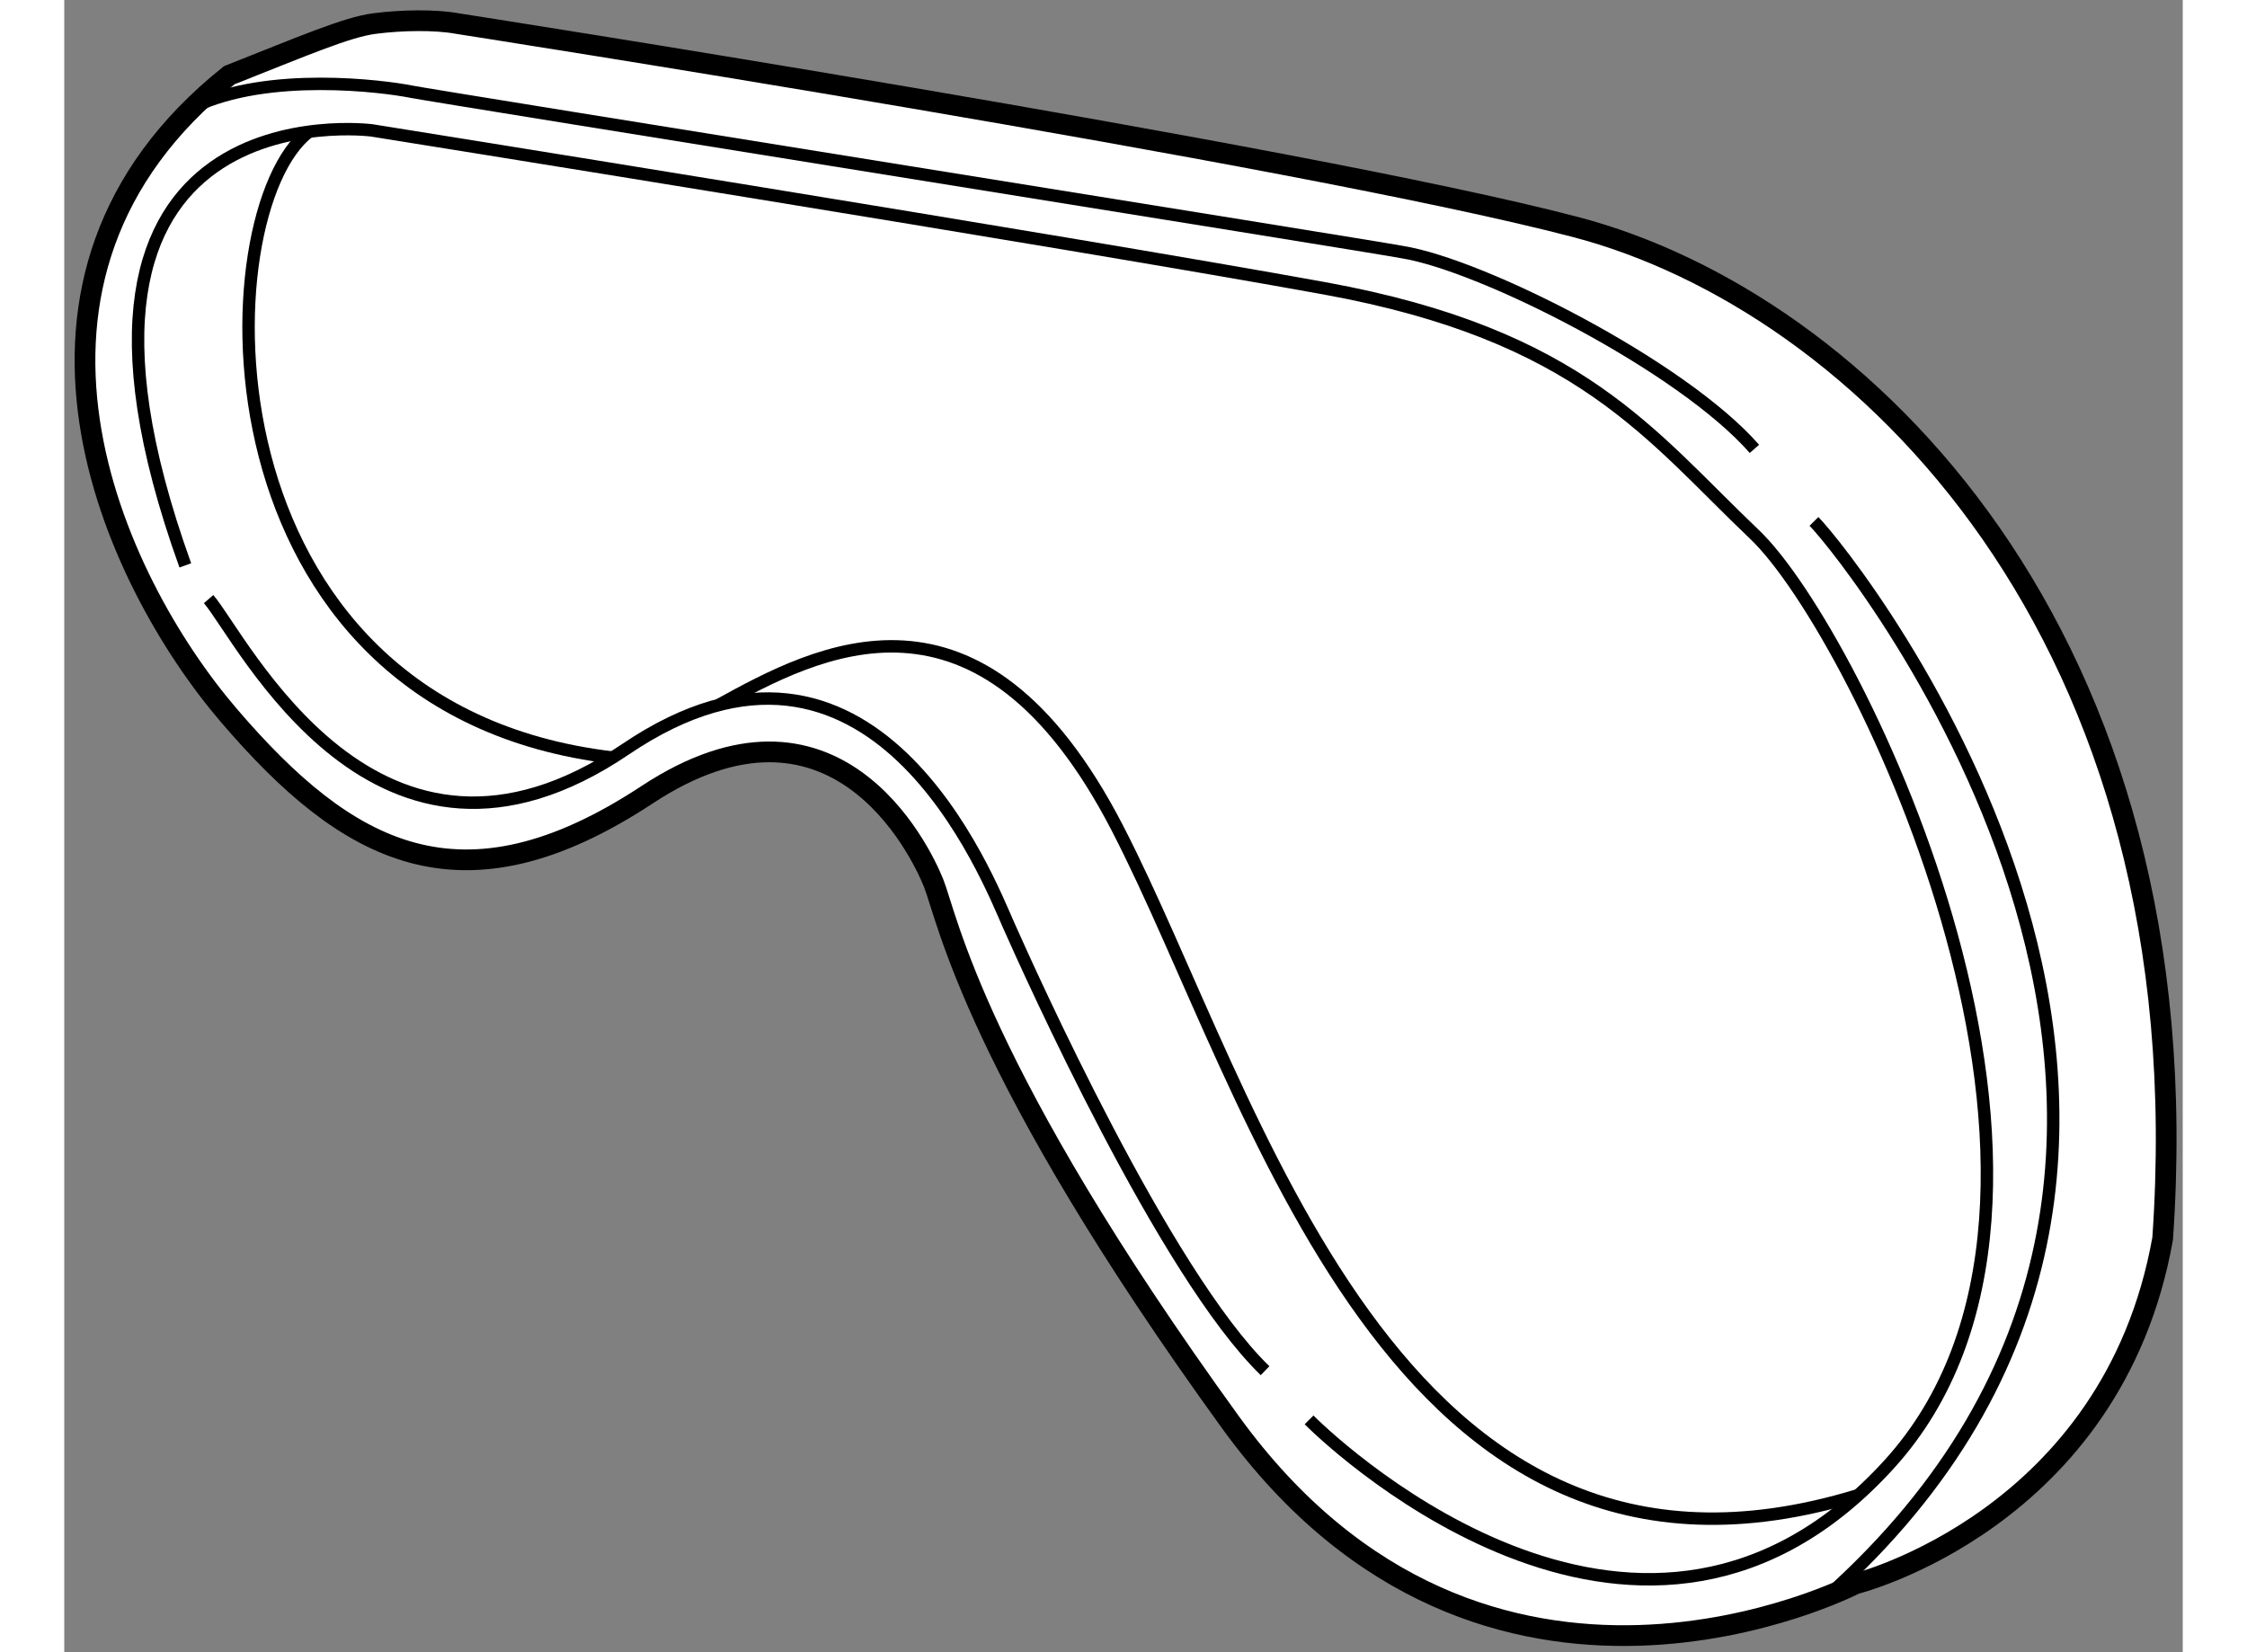
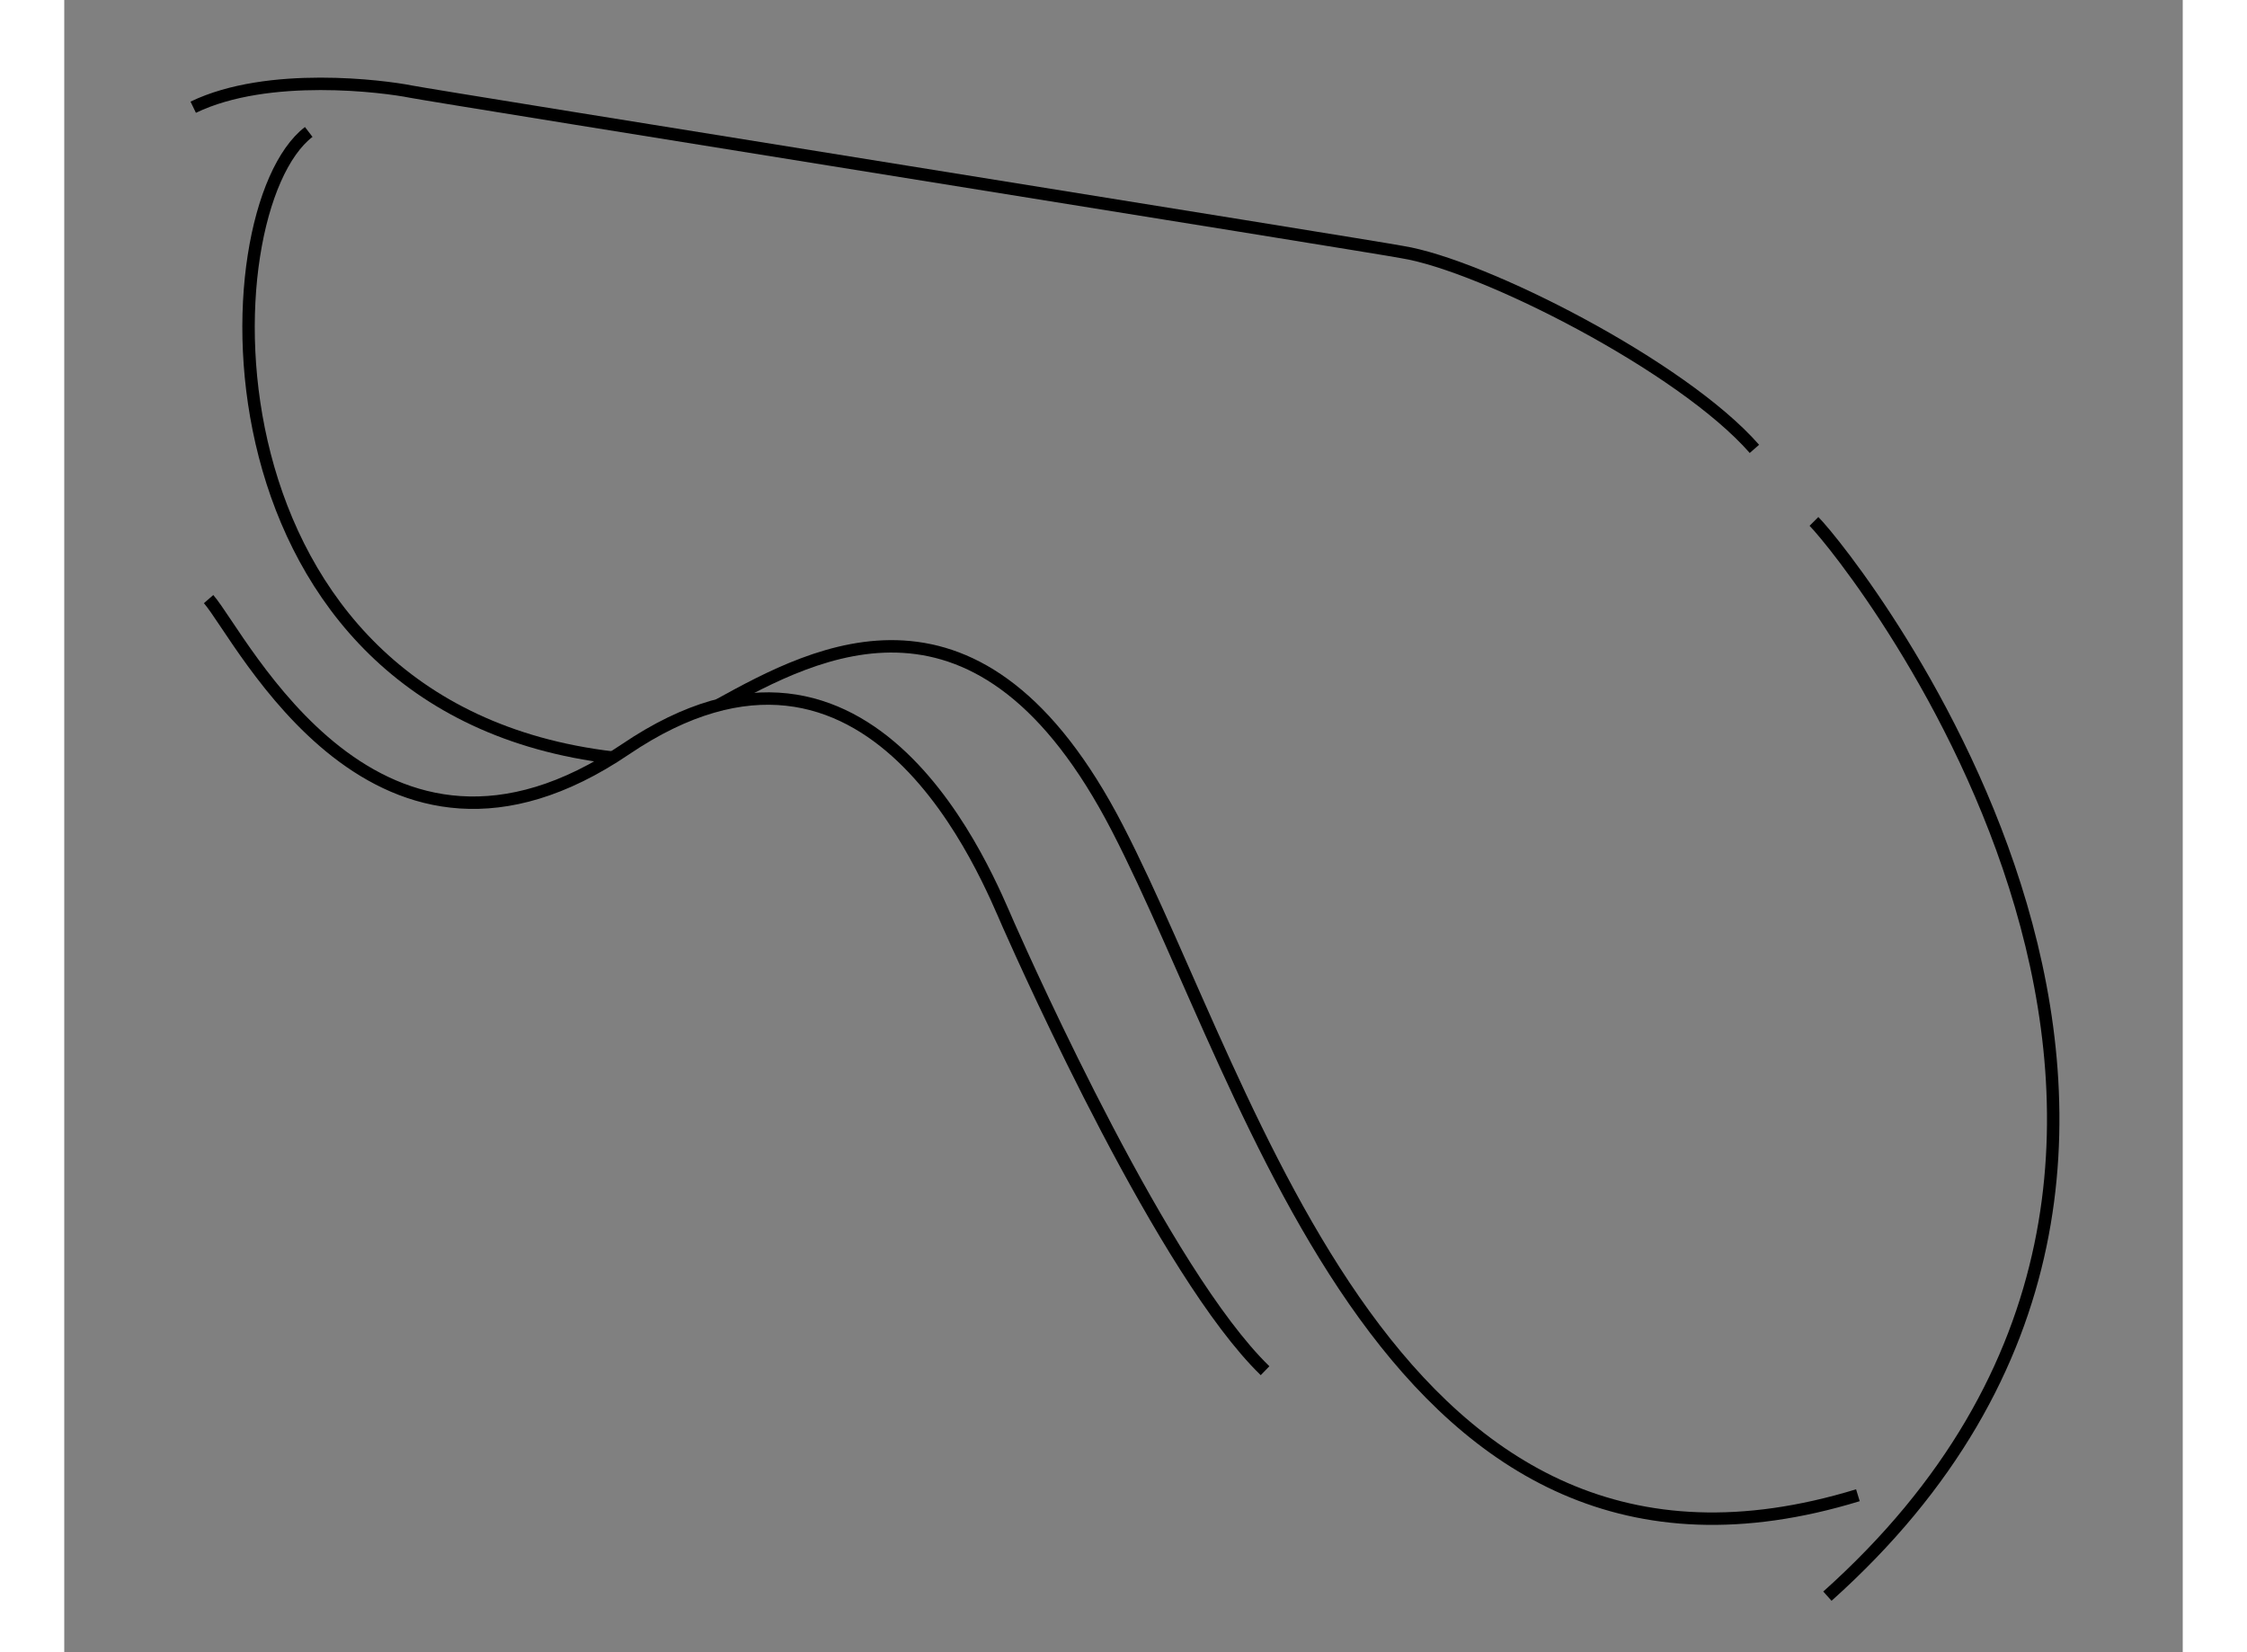
<svg xmlns="http://www.w3.org/2000/svg" version="1.1" x="0px" y="0px" width="244.8px" height="180px" viewBox="131.766 76.352 51.136 39.881" enable-background="new 0 0 244.8 180" xml:space="preserve">
  <rect x="131.766" y="76.352" width="51.136" height="39.881" fill="#808080" stroke="none" />
  <g>
-     <path fill="#FFFFFF" stroke="#000000" stroke-width="0.5" d="M141.25,76.92c0,0,20.364,3.171,27,4.913    c6.826,1.792,15.188,9.792,14.167,24.417c-1.209,6.792-7.417,8.333-7.417,8.333s-8.916,4.617-15.083-3.899    s-6.834-12.183-7.167-13.017s-2.417-5.095-6.917-2.131s-7.25,1.397-10.083-1.902c-2.833-3.3-6.167-10.551,0-15.467    c1.792-0.708,2.833-1.159,3.5-1.246S140.723,76.824,141.25,76.92z" />
    <path fill="none" stroke="#000000" stroke-width="0.3" d="M134.879,78.94c1.813-0.875,4.621-0.503,5.246-0.378    s23.313,3.75,23.938,3.875c1.938,0.313,6.75,2.75,8.5,4.75" />
    <path fill="none" stroke="#000000" stroke-width="0.3" d="M174,88.938c0.875,0.875,12.338,15.197,0.325,25.942" />
-     <path fill="none" stroke="#000000" stroke-width="0.3" d="M161.813,110.625c0.813,0.813,8.125,7.525,14,1.075    s-0.75-20.075-3.25-22.45s-4.188-4.813-10.375-5.938s-23-3.813-23-3.813s-8.688-1.124-4.5,10.5" />
    <path fill="none" stroke="#000000" stroke-width="0.3" d="M135.25,90.813c0.813,0.938,4.063,7.688,10.063,3.625    c5.971-4.043,8.75,3.125,9.25,4.25s3.762,8.397,6.188,10.75" />
    <path fill="none" stroke="#000000" stroke-width="0.3" d="M137.667,79.537c-2.479,1.9-2.792,13.9,7.335,15.102" />
    <path fill="none" stroke="#000000" stroke-width="0.3" d="M147.563,93.369c2.374-1.307,6.312-3.436,9.624,2.973    s6.623,19.545,17.874,16.102" />
  </g>
</svg>